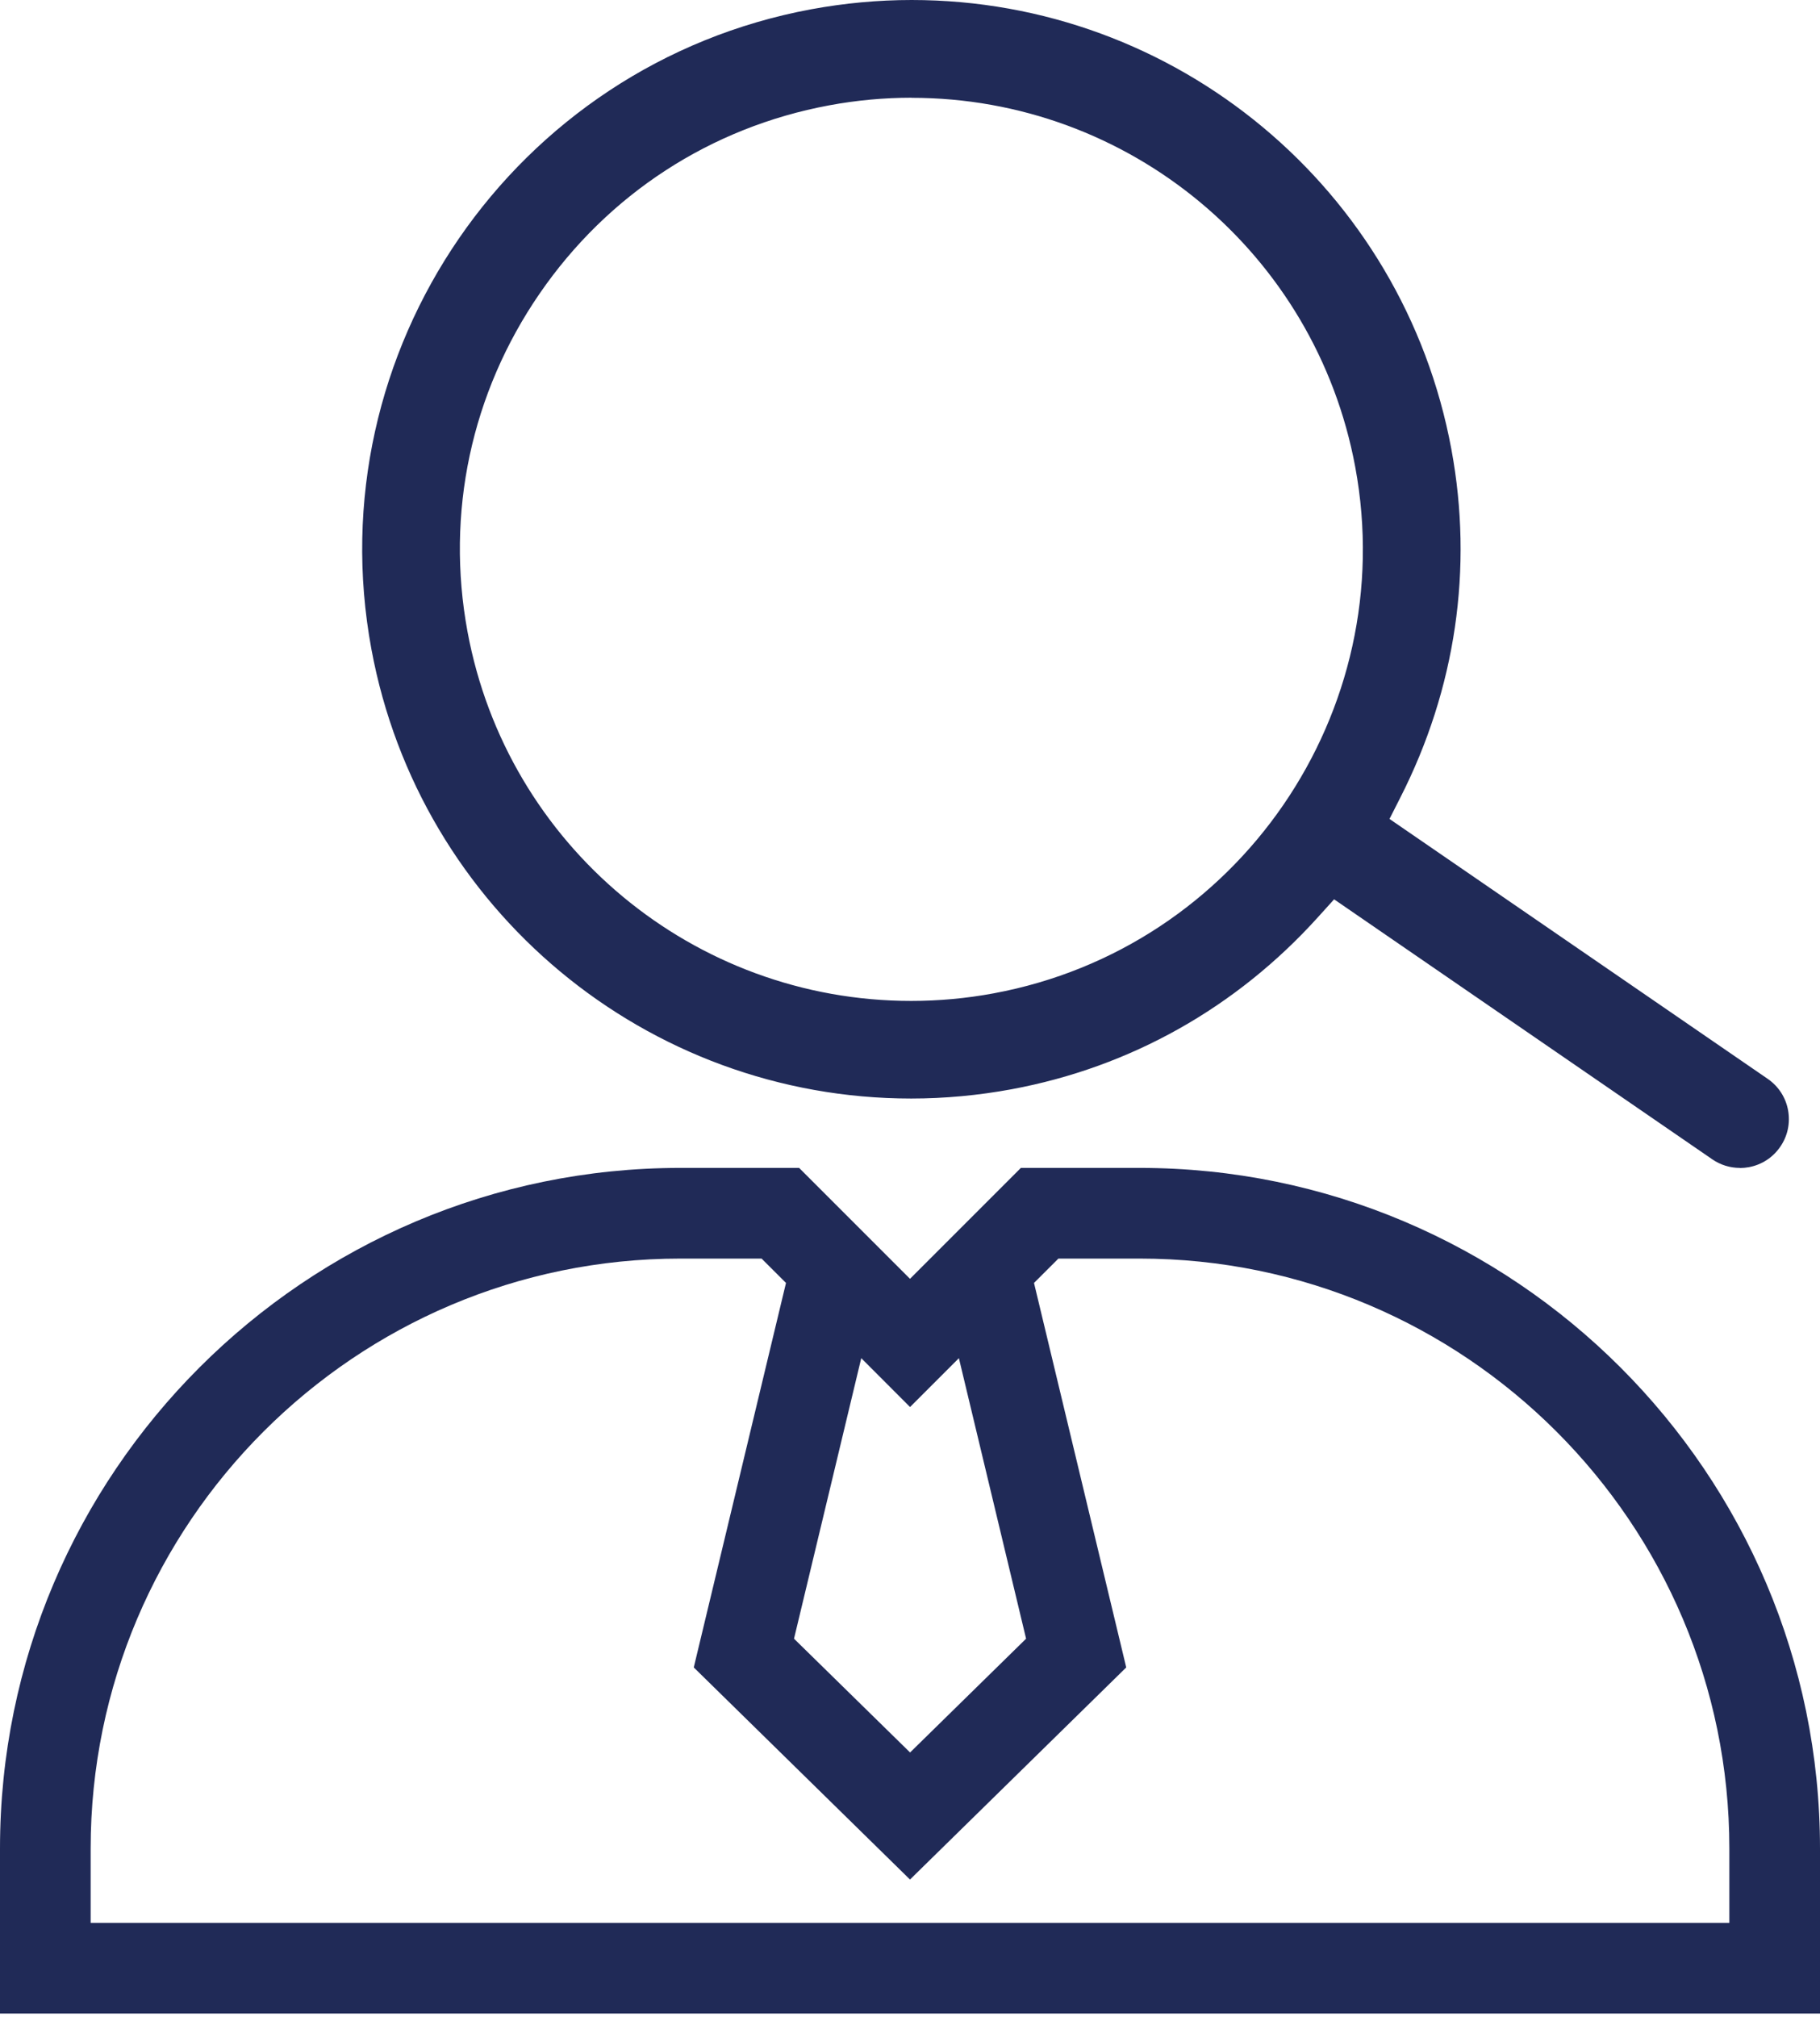
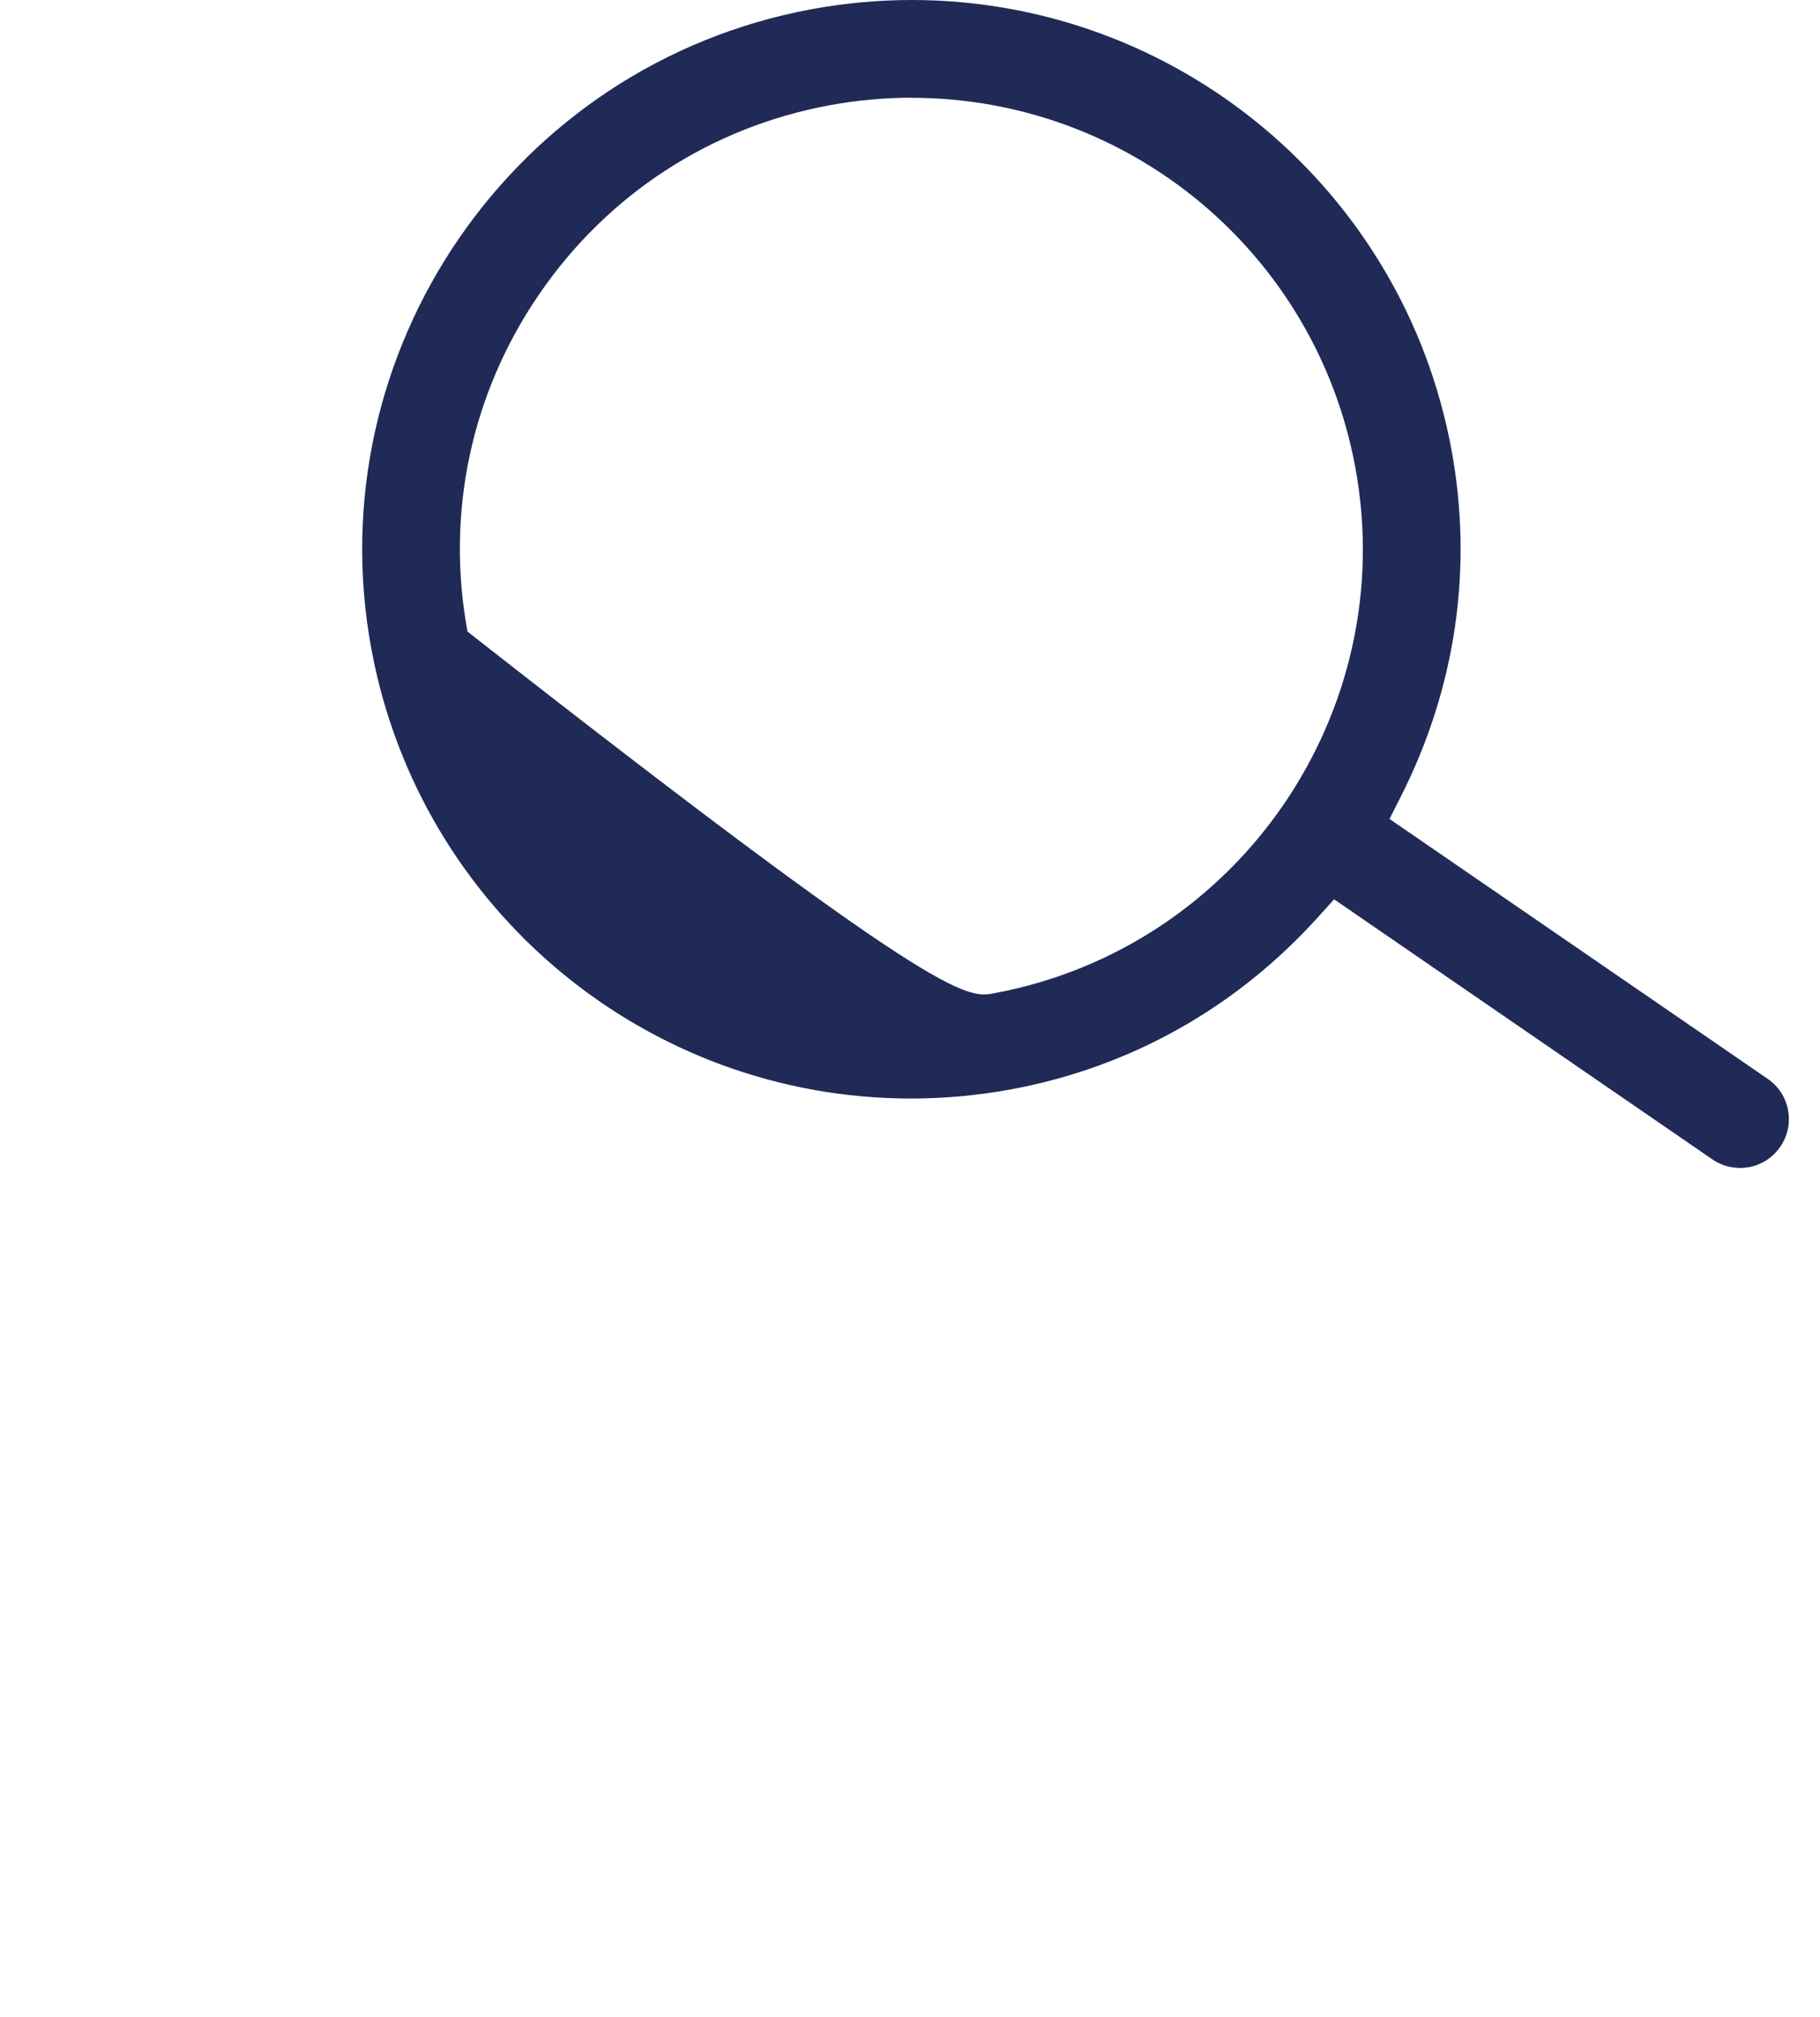
<svg xmlns="http://www.w3.org/2000/svg" width="37" height="41" viewBox="0 0 37 41" fill="none">
-   <path d="M35.372 23.738C35.171 23.738 34.977 23.678 34.811 23.564L27.122 18.279L26.801 18.634C25.138 20.48 22.98 21.692 20.562 22.14C19.889 22.264 19.204 22.328 18.524 22.328C13.146 22.328 8.532 18.488 7.551 13.197C6.429 7.146 10.442 1.309 16.494 0.188C17.167 0.064 17.853 0 18.533 0C23.911 0 28.525 3.84 29.506 9.131C29.955 11.552 29.594 14.003 28.465 16.217L28.248 16.645L35.937 21.928C36.155 22.078 36.303 22.305 36.351 22.566C36.398 22.826 36.343 23.09 36.192 23.308C36.042 23.527 35.816 23.674 35.555 23.723C35.495 23.734 35.433 23.74 35.373 23.74L35.372 23.738ZM18.533 1.986C17.975 1.986 17.411 2.038 16.857 2.141C14.45 2.587 12.36 3.945 10.969 5.969C9.579 7.991 9.059 10.43 9.504 12.837C10.309 17.187 14.103 20.344 18.524 20.344C19.082 20.344 19.646 20.293 20.2 20.19C25.176 19.269 28.475 14.47 27.552 9.494C26.746 5.144 22.953 1.988 18.532 1.988L18.533 1.986Z" fill="#202A57" />
-   <path d="M0 40.926V37.569C0 29.943 6.205 23.738 13.831 23.738H16.246L18.5 25.992L20.754 23.738H23.169C30.795 23.738 37 29.943 37 37.569V40.926H0ZM35.157 39.083V37.569C35.157 30.958 29.779 25.581 23.169 25.581H21.517L21.021 26.076L22.896 33.891L18.5 38.202L14.104 33.891L15.979 26.076L15.483 25.581H13.831C7.221 25.581 1.843 30.958 1.843 37.569V39.083H35.157ZM18.5 35.621L20.86 33.307L19.494 27.605L18.501 28.598L17.509 27.605L16.142 33.307L18.503 35.621H18.5Z" fill="#202A57" />
+   <path d="M35.372 23.738C35.171 23.738 34.977 23.678 34.811 23.564L27.122 18.279L26.801 18.634C25.138 20.48 22.98 21.692 20.562 22.14C19.889 22.264 19.204 22.328 18.524 22.328C13.146 22.328 8.532 18.488 7.551 13.197C6.429 7.146 10.442 1.309 16.494 0.188C17.167 0.064 17.853 0 18.533 0C23.911 0 28.525 3.84 29.506 9.131C29.955 11.552 29.594 14.003 28.465 16.217L28.248 16.645L35.937 21.928C36.155 22.078 36.303 22.305 36.351 22.566C36.398 22.826 36.343 23.09 36.192 23.308C36.042 23.527 35.816 23.674 35.555 23.723C35.495 23.734 35.433 23.74 35.373 23.74L35.372 23.738ZM18.533 1.986C17.975 1.986 17.411 2.038 16.857 2.141C14.45 2.587 12.36 3.945 10.969 5.969C9.579 7.991 9.059 10.43 9.504 12.837C19.082 20.344 19.646 20.293 20.2 20.19C25.176 19.269 28.475 14.47 27.552 9.494C26.746 5.144 22.953 1.988 18.532 1.988L18.533 1.986Z" fill="#202A57" />
</svg>